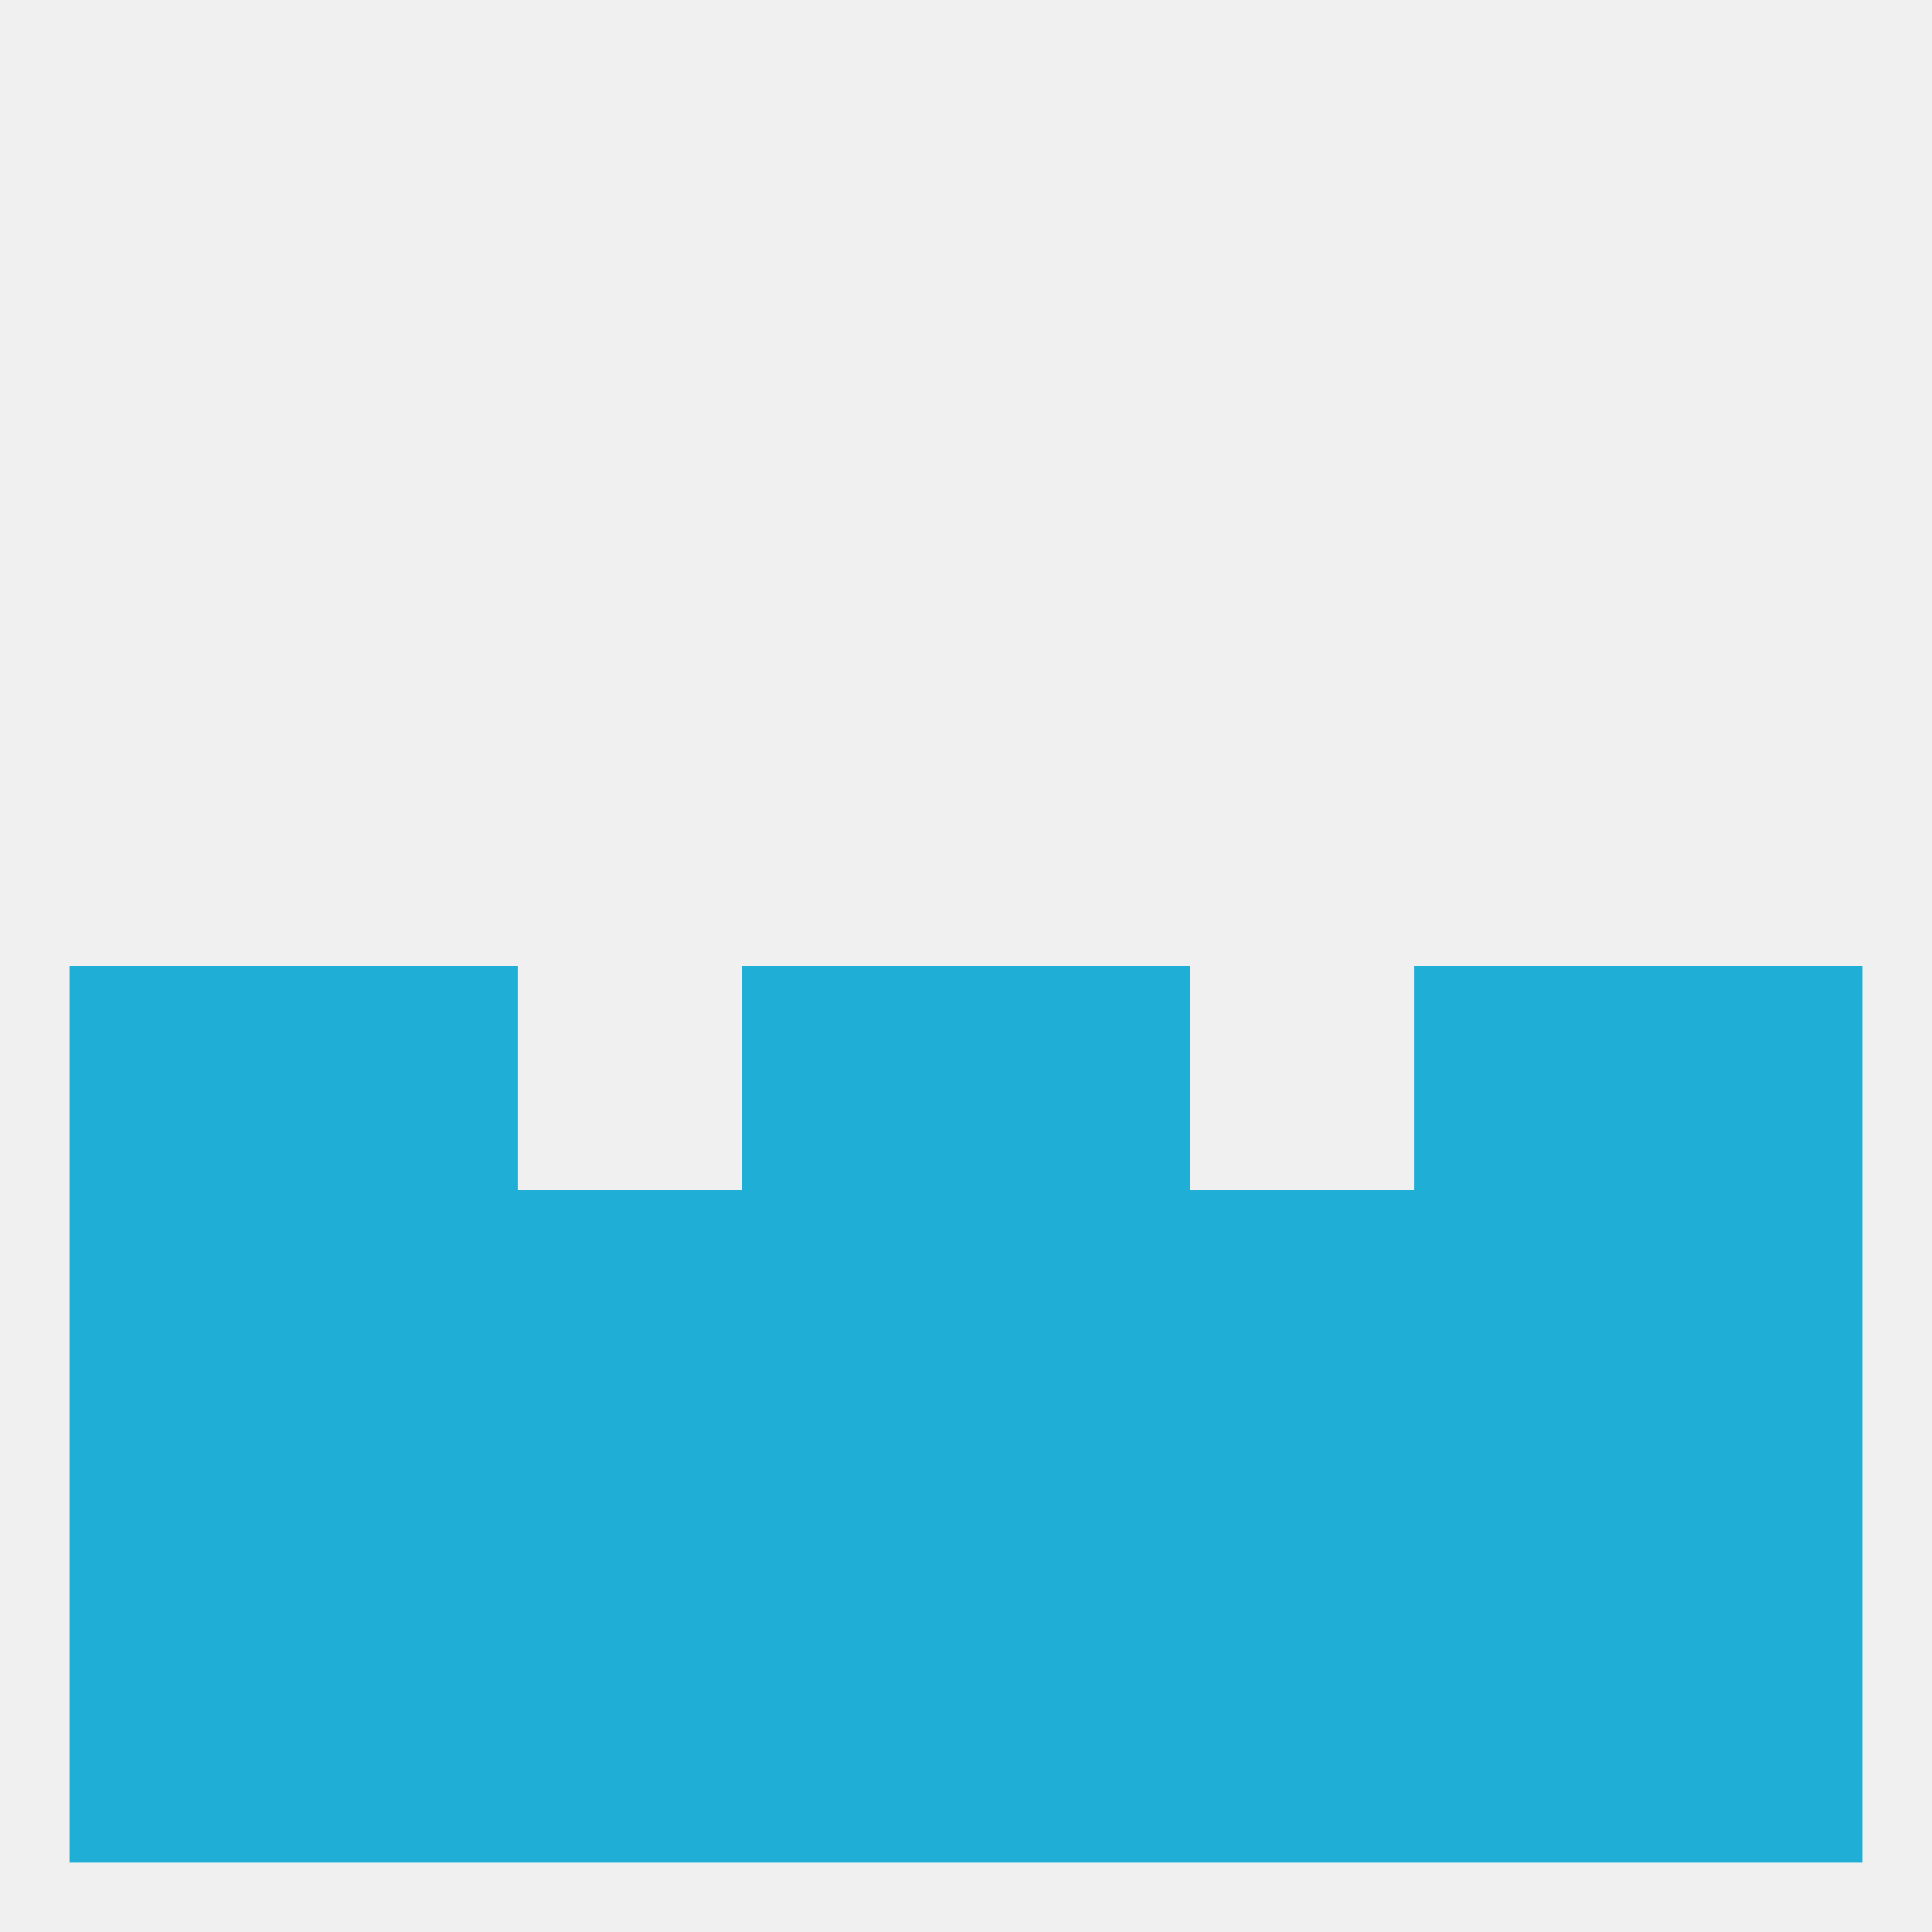
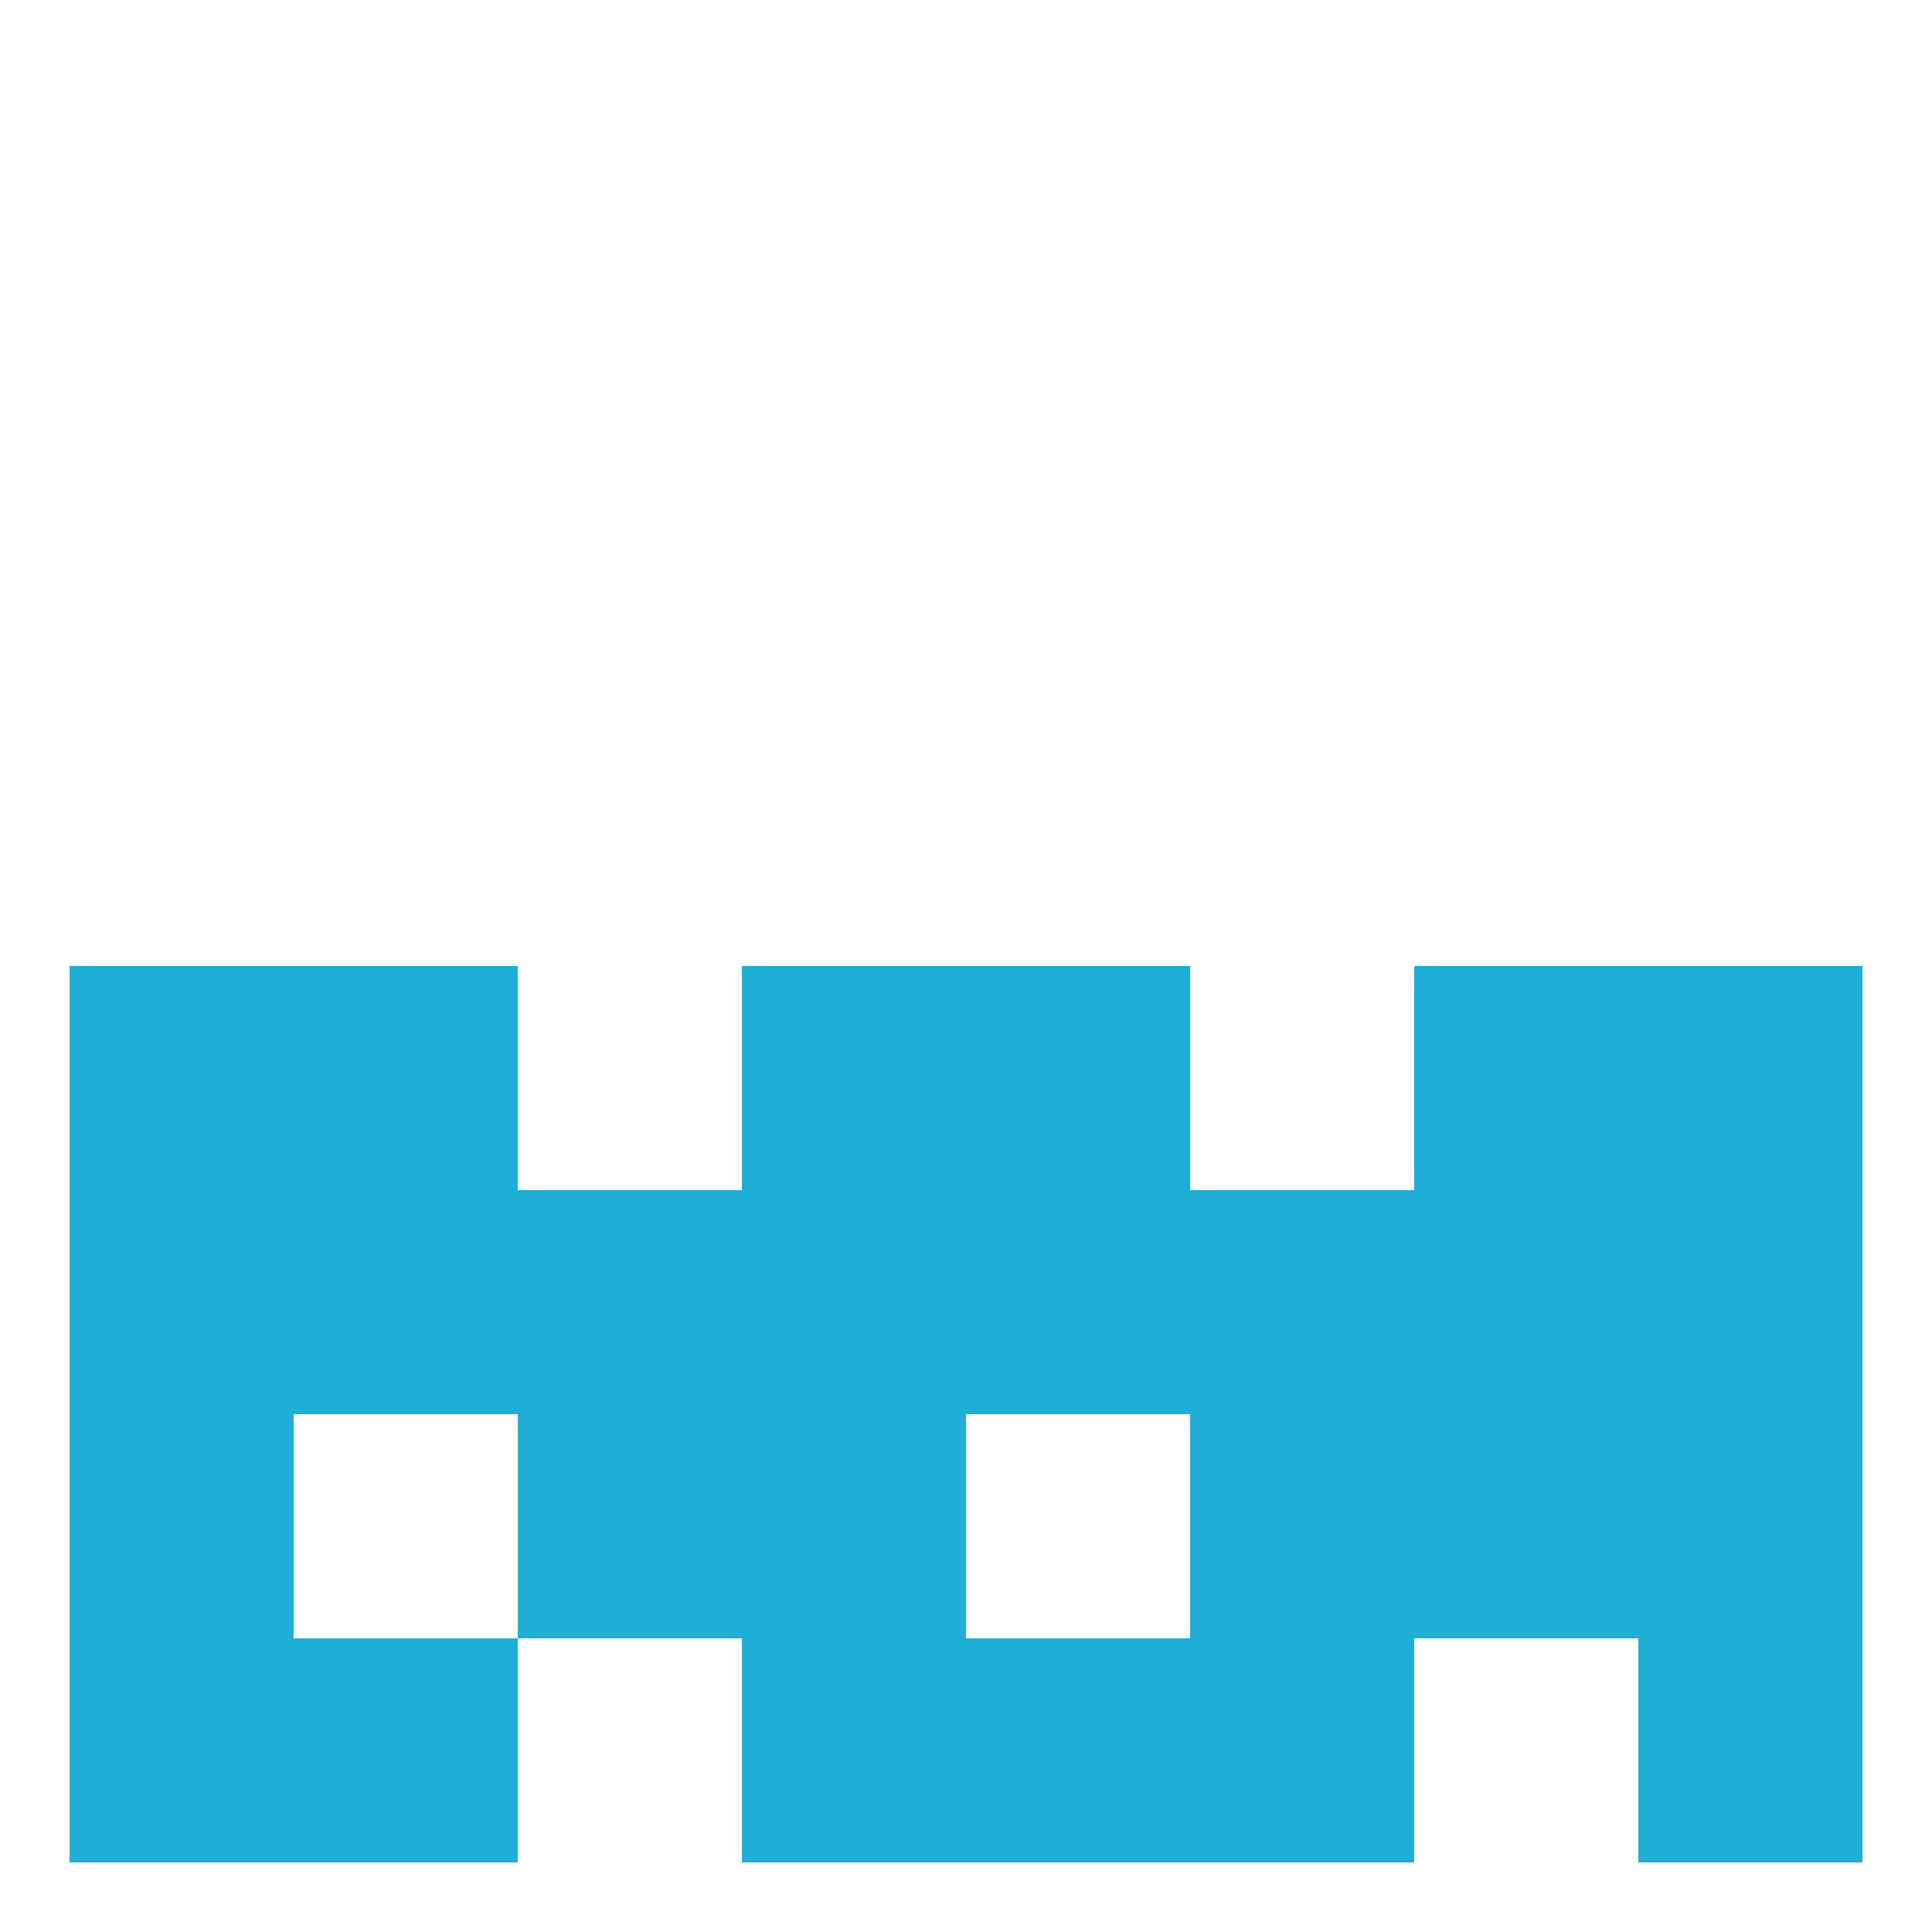
<svg xmlns="http://www.w3.org/2000/svg" version="1.1" baseprofile="full" width="250" height="250" viewBox="0 0 250 250">
-   <rect width="100%" height="100%" fill="rgba(240,240,240,255)" />
  <rect x="96" y="154" width="29" height="29" fill="rgba(30,174,214,255)" />
  <rect x="154" y="154" width="29" height="29" fill="rgba(30,174,214,255)" />
  <rect x="38" y="154" width="29" height="29" fill="rgba(30,174,214,255)" />
  <rect x="125" y="154" width="29" height="29" fill="rgba(30,174,214,255)" />
  <rect x="9" y="154" width="29" height="29" fill="rgba(30,174,214,255)" />
  <rect x="212" y="154" width="29" height="29" fill="rgba(30,174,214,255)" />
  <rect x="67" y="154" width="29" height="29" fill="rgba(30,174,214,255)" />
  <rect x="183" y="154" width="29" height="29" fill="rgba(30,174,214,255)" />
-   <rect x="38" y="183" width="29" height="29" fill="rgba(30,174,214,255)" />
  <rect x="183" y="183" width="29" height="29" fill="rgba(30,174,214,255)" />
  <rect x="67" y="183" width="29" height="29" fill="rgba(30,174,214,255)" />
  <rect x="154" y="183" width="29" height="29" fill="rgba(30,174,214,255)" />
  <rect x="96" y="183" width="29" height="29" fill="rgba(30,174,214,255)" />
-   <rect x="125" y="183" width="29" height="29" fill="rgba(30,174,214,255)" />
  <rect x="9" y="183" width="29" height="29" fill="rgba(30,174,214,255)" />
  <rect x="212" y="183" width="29" height="29" fill="rgba(30,174,214,255)" />
  <rect x="125" y="212" width="29" height="29" fill="rgba(30,174,214,255)" />
  <rect x="212" y="212" width="29" height="29" fill="rgba(30,174,214,255)" />
  <rect x="38" y="212" width="29" height="29" fill="rgba(30,174,214,255)" />
  <rect x="96" y="212" width="29" height="29" fill="rgba(30,174,214,255)" />
  <rect x="9" y="212" width="29" height="29" fill="rgba(30,174,214,255)" />
-   <rect x="183" y="212" width="29" height="29" fill="rgba(30,174,214,255)" />
-   <rect x="67" y="212" width="29" height="29" fill="rgba(30,174,214,255)" />
  <rect x="154" y="212" width="29" height="29" fill="rgba(30,174,214,255)" />
  <rect x="212" y="125" width="29" height="29" fill="rgba(30,174,214,255)" />
  <rect x="96" y="125" width="29" height="29" fill="rgba(30,174,214,255)" />
  <rect x="125" y="125" width="29" height="29" fill="rgba(30,174,214,255)" />
  <rect x="38" y="125" width="29" height="29" fill="rgba(30,174,214,255)" />
  <rect x="183" y="125" width="29" height="29" fill="rgba(30,174,214,255)" />
  <rect x="9" y="125" width="29" height="29" fill="rgba(30,174,214,255)" />
</svg>